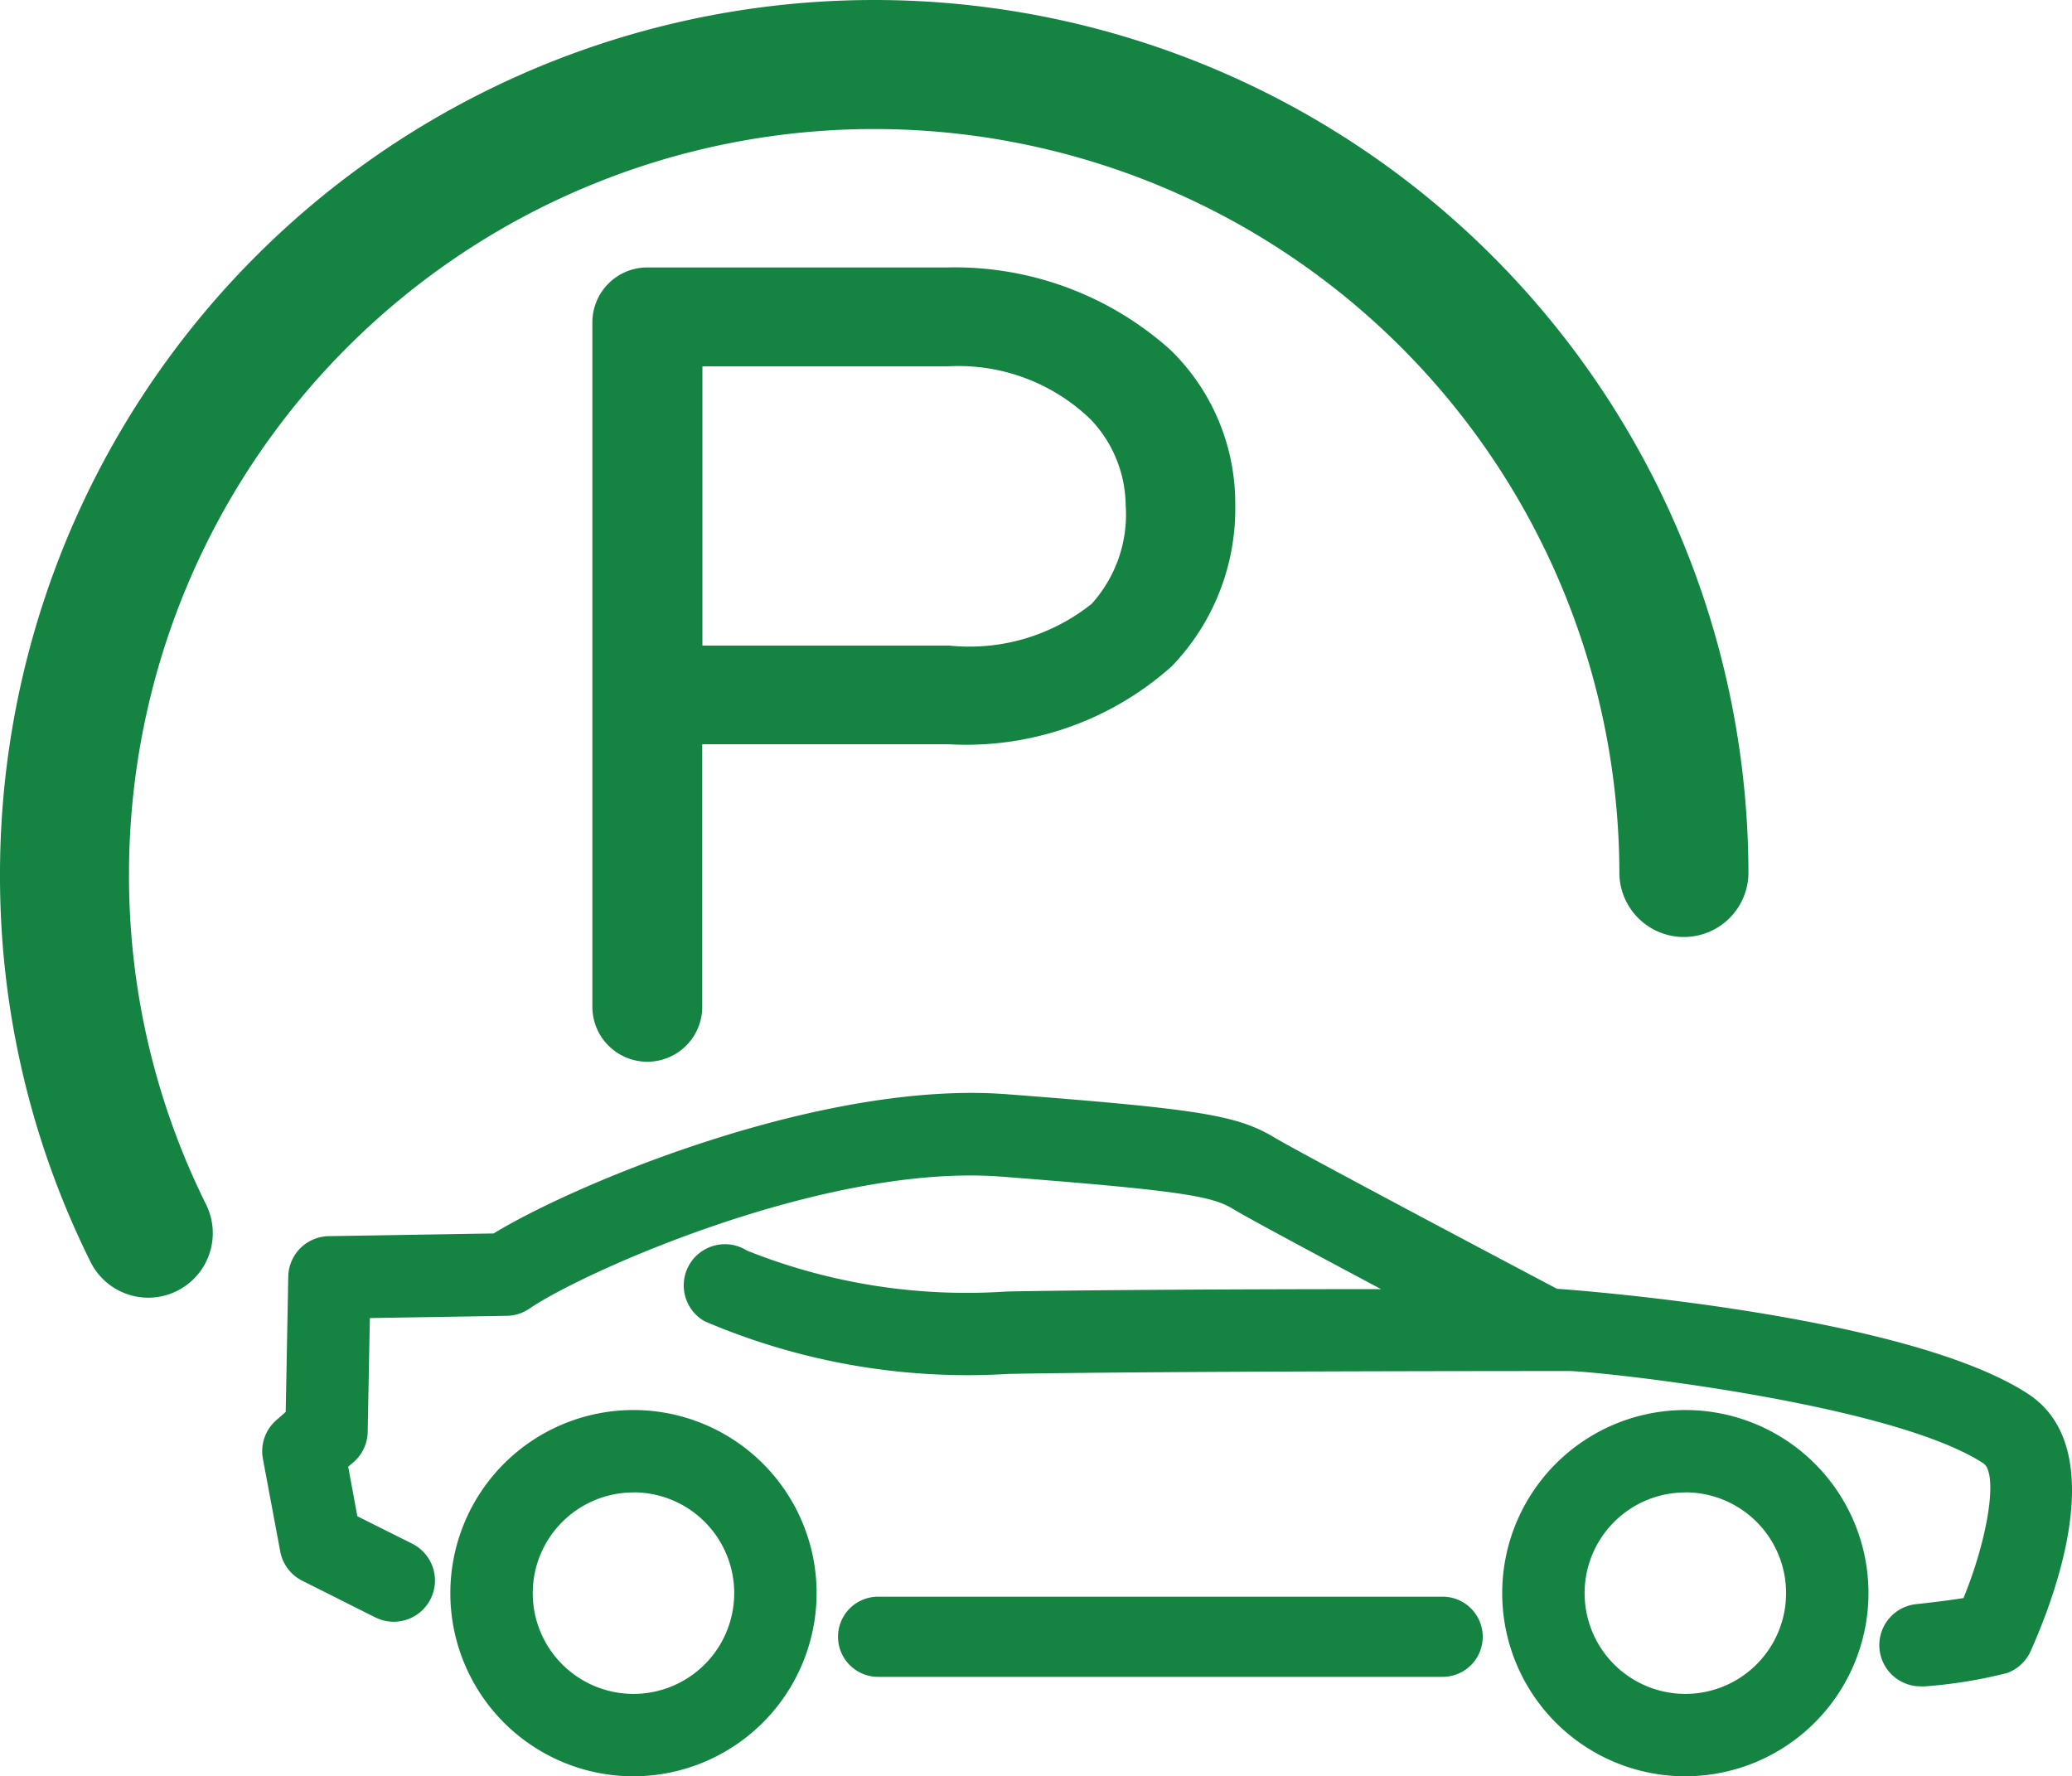
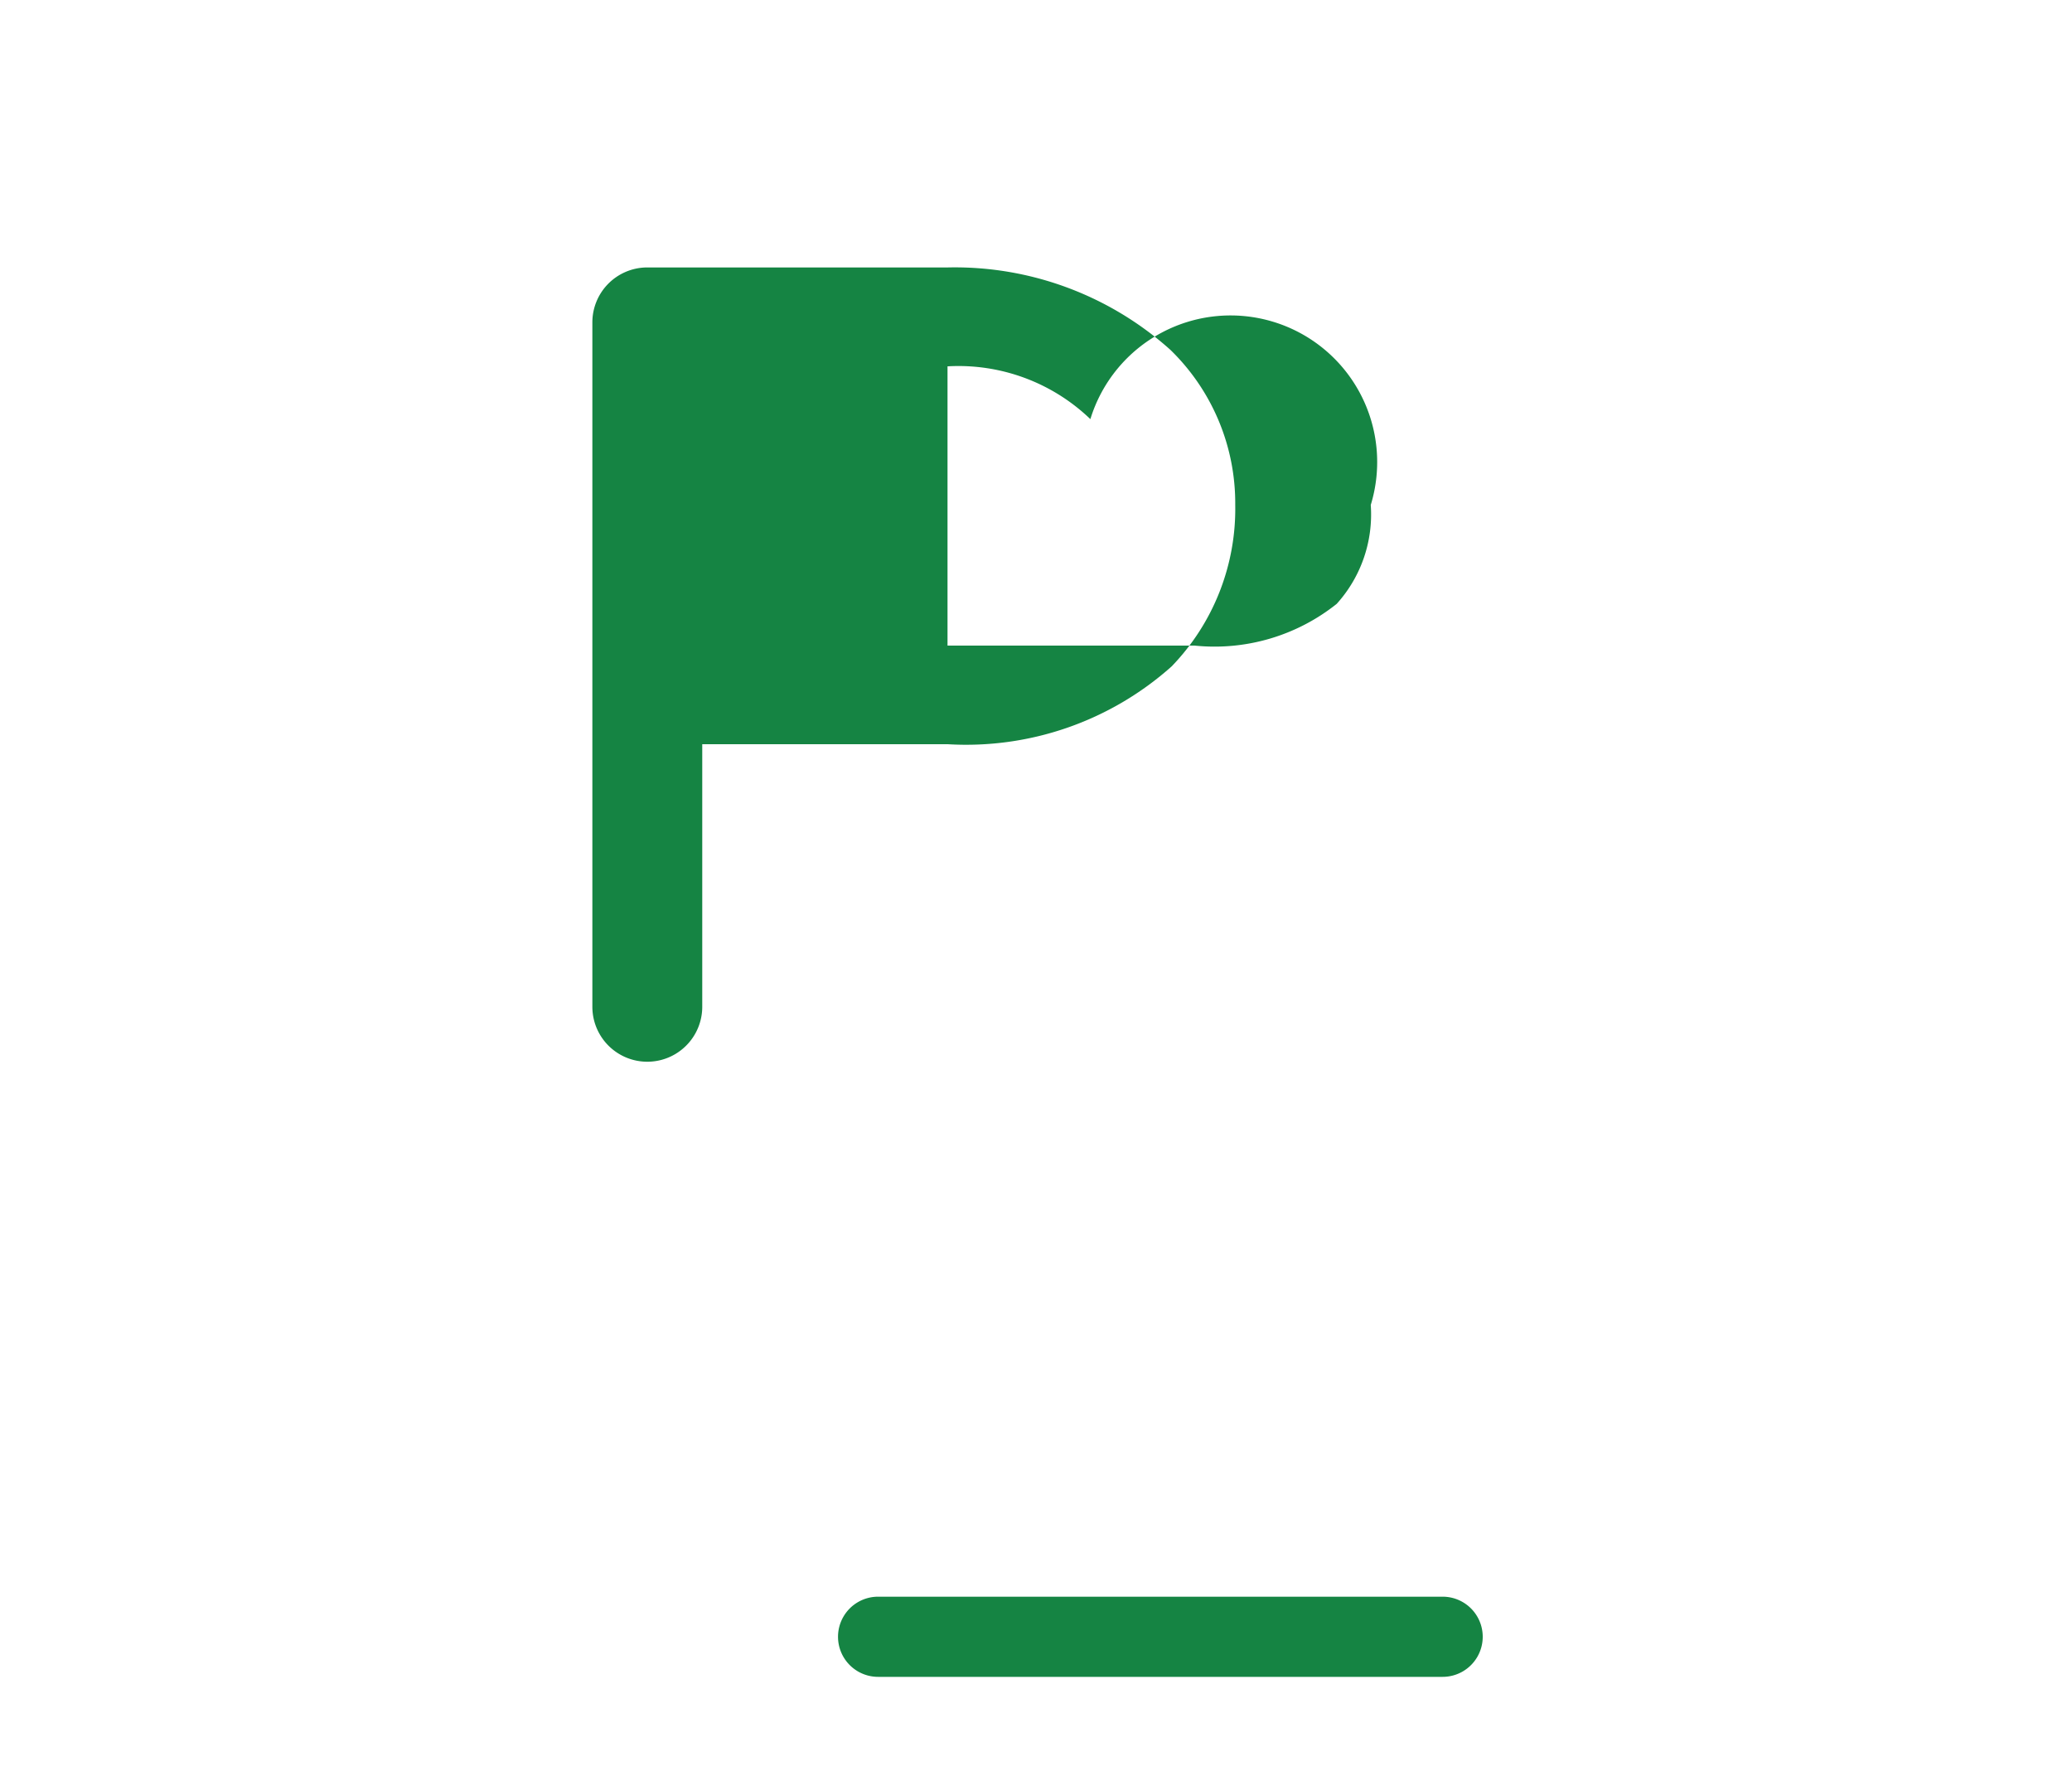
<svg xmlns="http://www.w3.org/2000/svg" width="45.255" height="38.799" viewBox="0 0 45.255 38.799">
  <defs>
    <style>.a{fill:#158443;}</style>
  </defs>
  <g transform="translate(-297.119 -802)">
-     <path class="a" d="M202.057,77.992a4,4,0,1,1,4-4A4.007,4.007,0,0,1,202.057,77.992Zm0-6.2a2.2,2.2,0,1,0,2.2,2.2A2.2,2.2,0,0,0,202.057,71.79Z" transform="translate(108.898 762.807)" />
-     <path class="a" d="M225.031,77.992a4,4,0,1,1,4-4A4.006,4.006,0,0,1,225.031,77.992Zm0-6.2a2.2,2.2,0,1,0,2.2,2.2A2.2,2.2,0,0,0,225.031,71.79Z" transform="translate(108.898 762.807)" />
-     <path class="a" d="M232.512,69.636c-2.652-1.725-9.868-2.266-10.284-2.292-1.517-.8-5.666-3-6.164-3.3-.82-.493-1.639-.626-5.837-.949-4.038-.315-9.447,1.953-11.225,3.04l-3.6.059a.9.9,0,0,0-.885.883l-.056,2.956-.206.181a.9.9,0,0,0-.292.843l.379,2.025a.9.9,0,0,0,.48.638l1.594.8a.9.9,0,1,0,.81-1.608l-1.2-.6-.2-1.083.119-.1a.9.9,0,0,0,.307-.66l.047-2.486,2.992-.049a.9.9,0,0,0,.493-.157c1.165-.8,6.478-3.178,10.308-2.883,3.874.3,4.593.422,5.05.7.328.2,1.821,1,3.243,1.757-2.755,0-6.278.016-8.177.052a12.917,12.917,0,0,1-5.673-.894.9.9,0,1,0-.926,1.543,14.591,14.591,0,0,0,6.634,1.151c3.19-.061,11.342-.063,12.256-.063.74.015,7.026.706,9.037,2.013.331.215.111,1.625-.43,2.946-.216.034-.545.08-1.033.133a.9.9,0,0,0,.1,1.795.8.8,0,0,0,.1,0,10.4,10.4,0,0,0,1.786-.291.9.9,0,0,0,.506-.462C232.891,74.545,234.472,70.909,232.512,69.636Z" transform="translate(108.898 762.807)" />
    <path class="a" d="M219.726,75.82H207.4a.875.875,0,0,1,0-1.751h12.33a.875.875,0,0,1,0,1.751Z" transform="translate(108.898 762.807)" />
    <g transform="translate(108.898 762.807)">
-       <path class="a" d="M213.812,53.748a6.739,6.739,0,0,1-4.9,1.7h-5.353v5.736a1.2,1.2,0,1,1-2.4,0V46.235a1.2,1.2,0,0,1,1.175-1.2h6.577a7.051,7.051,0,0,1,4.873,1.8,4.67,4.67,0,0,1,1.416,3.385A4.952,4.952,0,0,1,213.812,53.748Zm-1.776-5.4a4.156,4.156,0,0,0-3.12-1.153h-5.353v6.1h5.4a4.277,4.277,0,0,0,3.1-.912,2.91,2.91,0,0,0,.744-2.16A2.754,2.754,0,0,0,212.036,48.348Z" />
+       <path class="a" d="M213.812,53.748a6.739,6.739,0,0,1-4.9,1.7h-5.353v5.736a1.2,1.2,0,1,1-2.4,0V46.235a1.2,1.2,0,0,1,1.175-1.2h6.577a7.051,7.051,0,0,1,4.873,1.8,4.67,4.67,0,0,1,1.416,3.385A4.952,4.952,0,0,1,213.812,53.748Zm-1.776-5.4a4.156,4.156,0,0,0-3.12-1.153v6.1h5.4a4.277,4.277,0,0,0,3.1-.912,2.91,2.91,0,0,0,.744-2.16A2.754,2.754,0,0,0,212.036,48.348Z" />
    </g>
-     <path class="a" d="M191.46,67.538a1.41,1.41,0,0,1-1.263-.784,18.908,18.908,0,0,1-1.976-8.467,19.094,19.094,0,0,1,38.188,0,1.41,1.41,0,0,1-2.819,0,16.275,16.275,0,1,0-32.551,0,16.113,16.113,0,0,0,1.683,7.215,1.41,1.41,0,0,1-1.262,2.036Z" transform="translate(108.898 762.807)" />
  </g>
</svg>